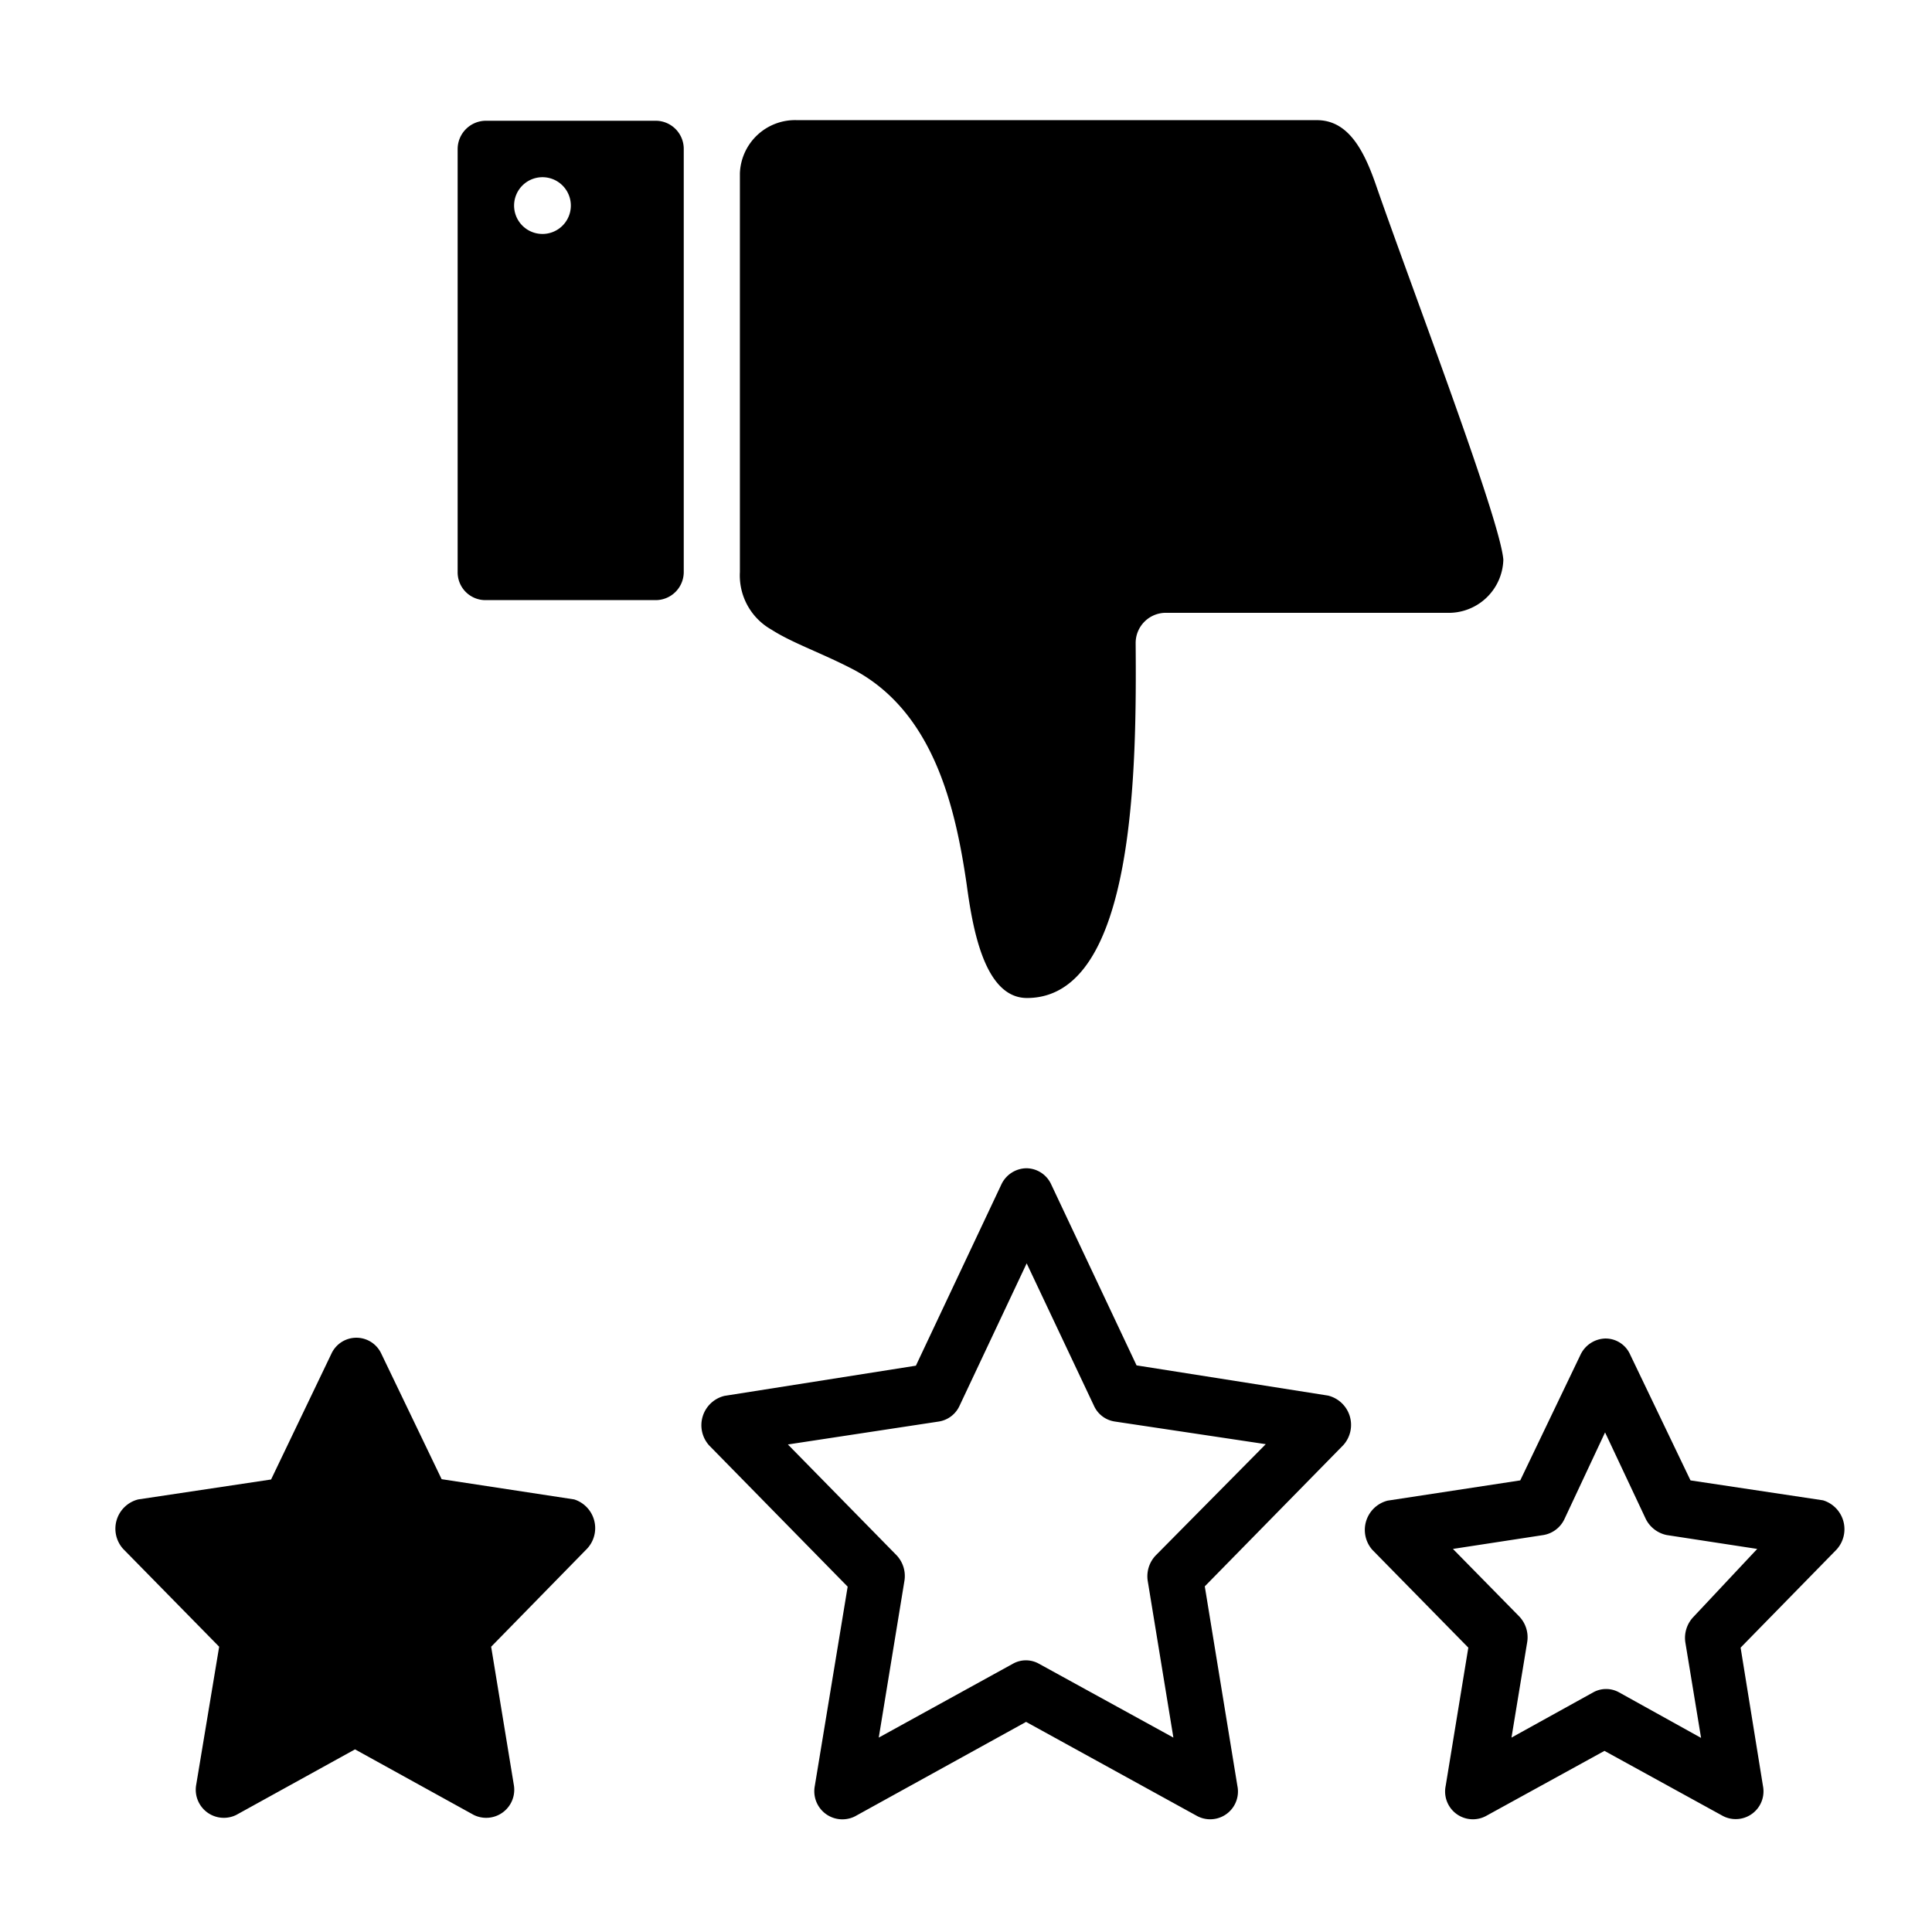
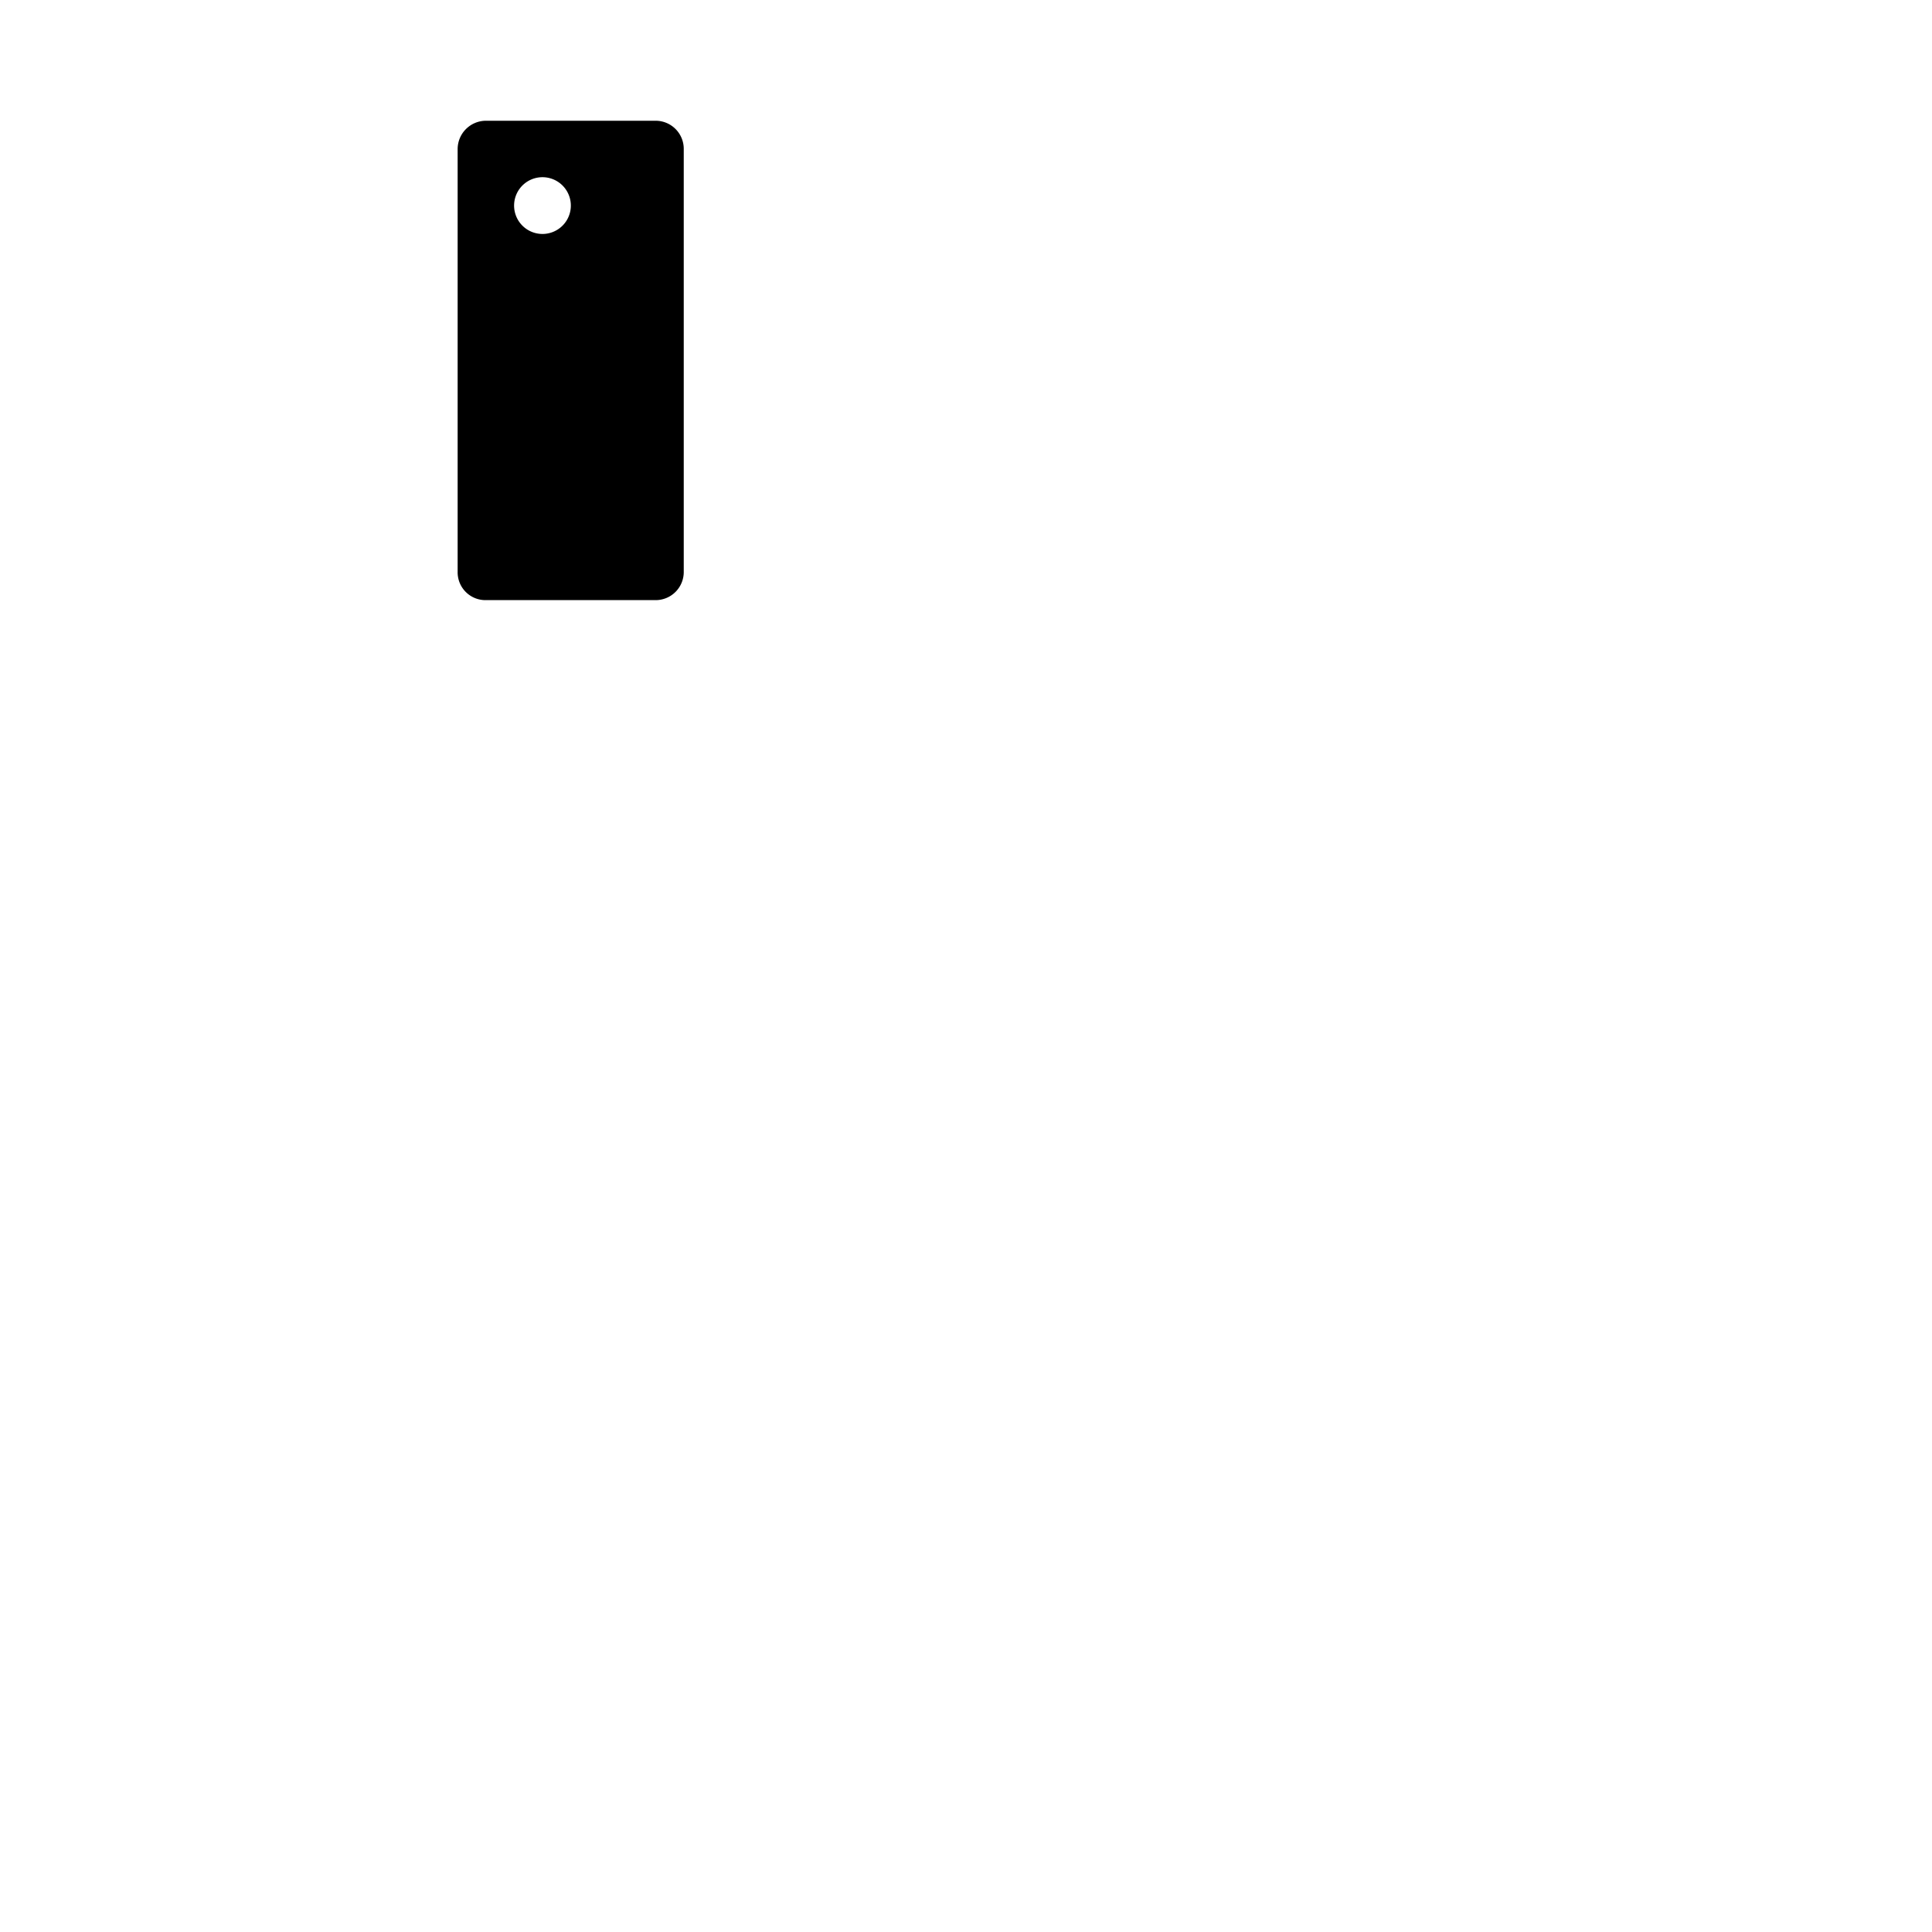
<svg xmlns="http://www.w3.org/2000/svg" fill="none" viewBox="0 0 64 64">
-   <path fill="#000" d="M26.972 21.566c-.535-.238-1.022-.455-1.412-.706a2.06 2.06 0 0 1-1.05-1.91V5.74a1.83 1.83 0 0 1 1.89-1.76h17.22c.99 0 1.52.89 1.94 2.09.327.946.801 2.25 1.315 3.664 1.296 3.564 2.846 7.825 2.925 8.806a1.81 1.81 0 0 1-1.88 1.76h-9.3a1 1 0 0 0-1 1c.03 4.05.01 11.76-3.6 11.76-1.43 0-1.81-2.38-2-3.78-.37-2.52-1.08-5.66-3.71-7.08-.46-.243-.914-.445-1.338-.634Z" />
  <path fill="#000" fill-rule="evenodd" d="M21.72 4h-5.63a.94.94 0 0 0-.93.94v14a.921.921 0 0 0 .93.94h5.63a.931.931 0 0 0 .93-.94v-14a.931.931 0 0 0-.93-.94Zm-3.75 3.75a.94.94 0 1 1 .346-.066.94.94 0 0 1-.366.066h.02Z" clip-rule="evenodd" />
-   <path fill="#000" d="M19.02 49.67 14.63 49l-2-4.16a.91.91 0 0 0-1.65 0l-2 4.17-4.4.66a1 1 0 0 0-.5 1.64l3.18 3.24-.76 4.57a.93.93 0 0 0 1.33 1l3.93-2.17 3.93 2.17a.93.93 0 0 0 1.33-1l-.75-4.57 3.18-3.25a.998.998 0 0 0-.43-1.63Z" />
-   <path fill="#000" fill-rule="evenodd" d="m43.99 46.23-6.34-1-2.83-6a.91.91 0 0 0-.82-.53.93.93 0 0 0-.83.54l-2.83 6-6.34 1a1 1 0 0 0-.51 1.64l4.59 4.68-1.09 6.61a.93.93 0 0 0 1.33 1l5.67-3.13 5.67 3.12a.92.92 0 0 0 1.33-1l-1.08-6.61 4.59-4.68a1 1 0 0 0-.51-1.64Zm-5.7 5.29a1 1 0 0 0-.27.85l.85 5.19-4.46-2.45a.88.88 0 0 0-.85 0l-4.45 2.45.85-5.19a1 1 0 0 0-.26-.85l-3.6-3.67 5-.76a.91.91 0 0 0 .69-.53l2.22-4.71 2.23 4.72a.9.9 0 0 0 .69.52l5 .75-3.64 3.68ZM56 49.04l4.39.66a1 1 0 0 1 .44 1.64l-3.17 3.24.74 4.58a.92.92 0 0 1-1.32 1L53.15 58l-3.93 2.16a.92.92 0 0 1-1.33-1l.75-4.58-3.18-3.24a1 1 0 0 1 .51-1.63l4.39-.67 2-4.17a.94.94 0 0 1 .81-.53.89.89 0 0 1 .83.53l2 4.17Zm-.137 4.92a1 1 0 0 1 .227-.39l2.12-2.26-3-.46a.999.999 0 0 1-.69-.53l-1.35-2.87-1.35 2.88a.942.942 0 0 1-.69.52l-3 .46 2.2 2.24a1.001 1.001 0 0 1 .26.85l-.52 3.16 2.71-1.5a.88.88 0 0 1 .85 0l2.72 1.51-.52-3.16a.998.998 0 0 1 .033-.45Z" clip-rule="evenodd" />
</svg>